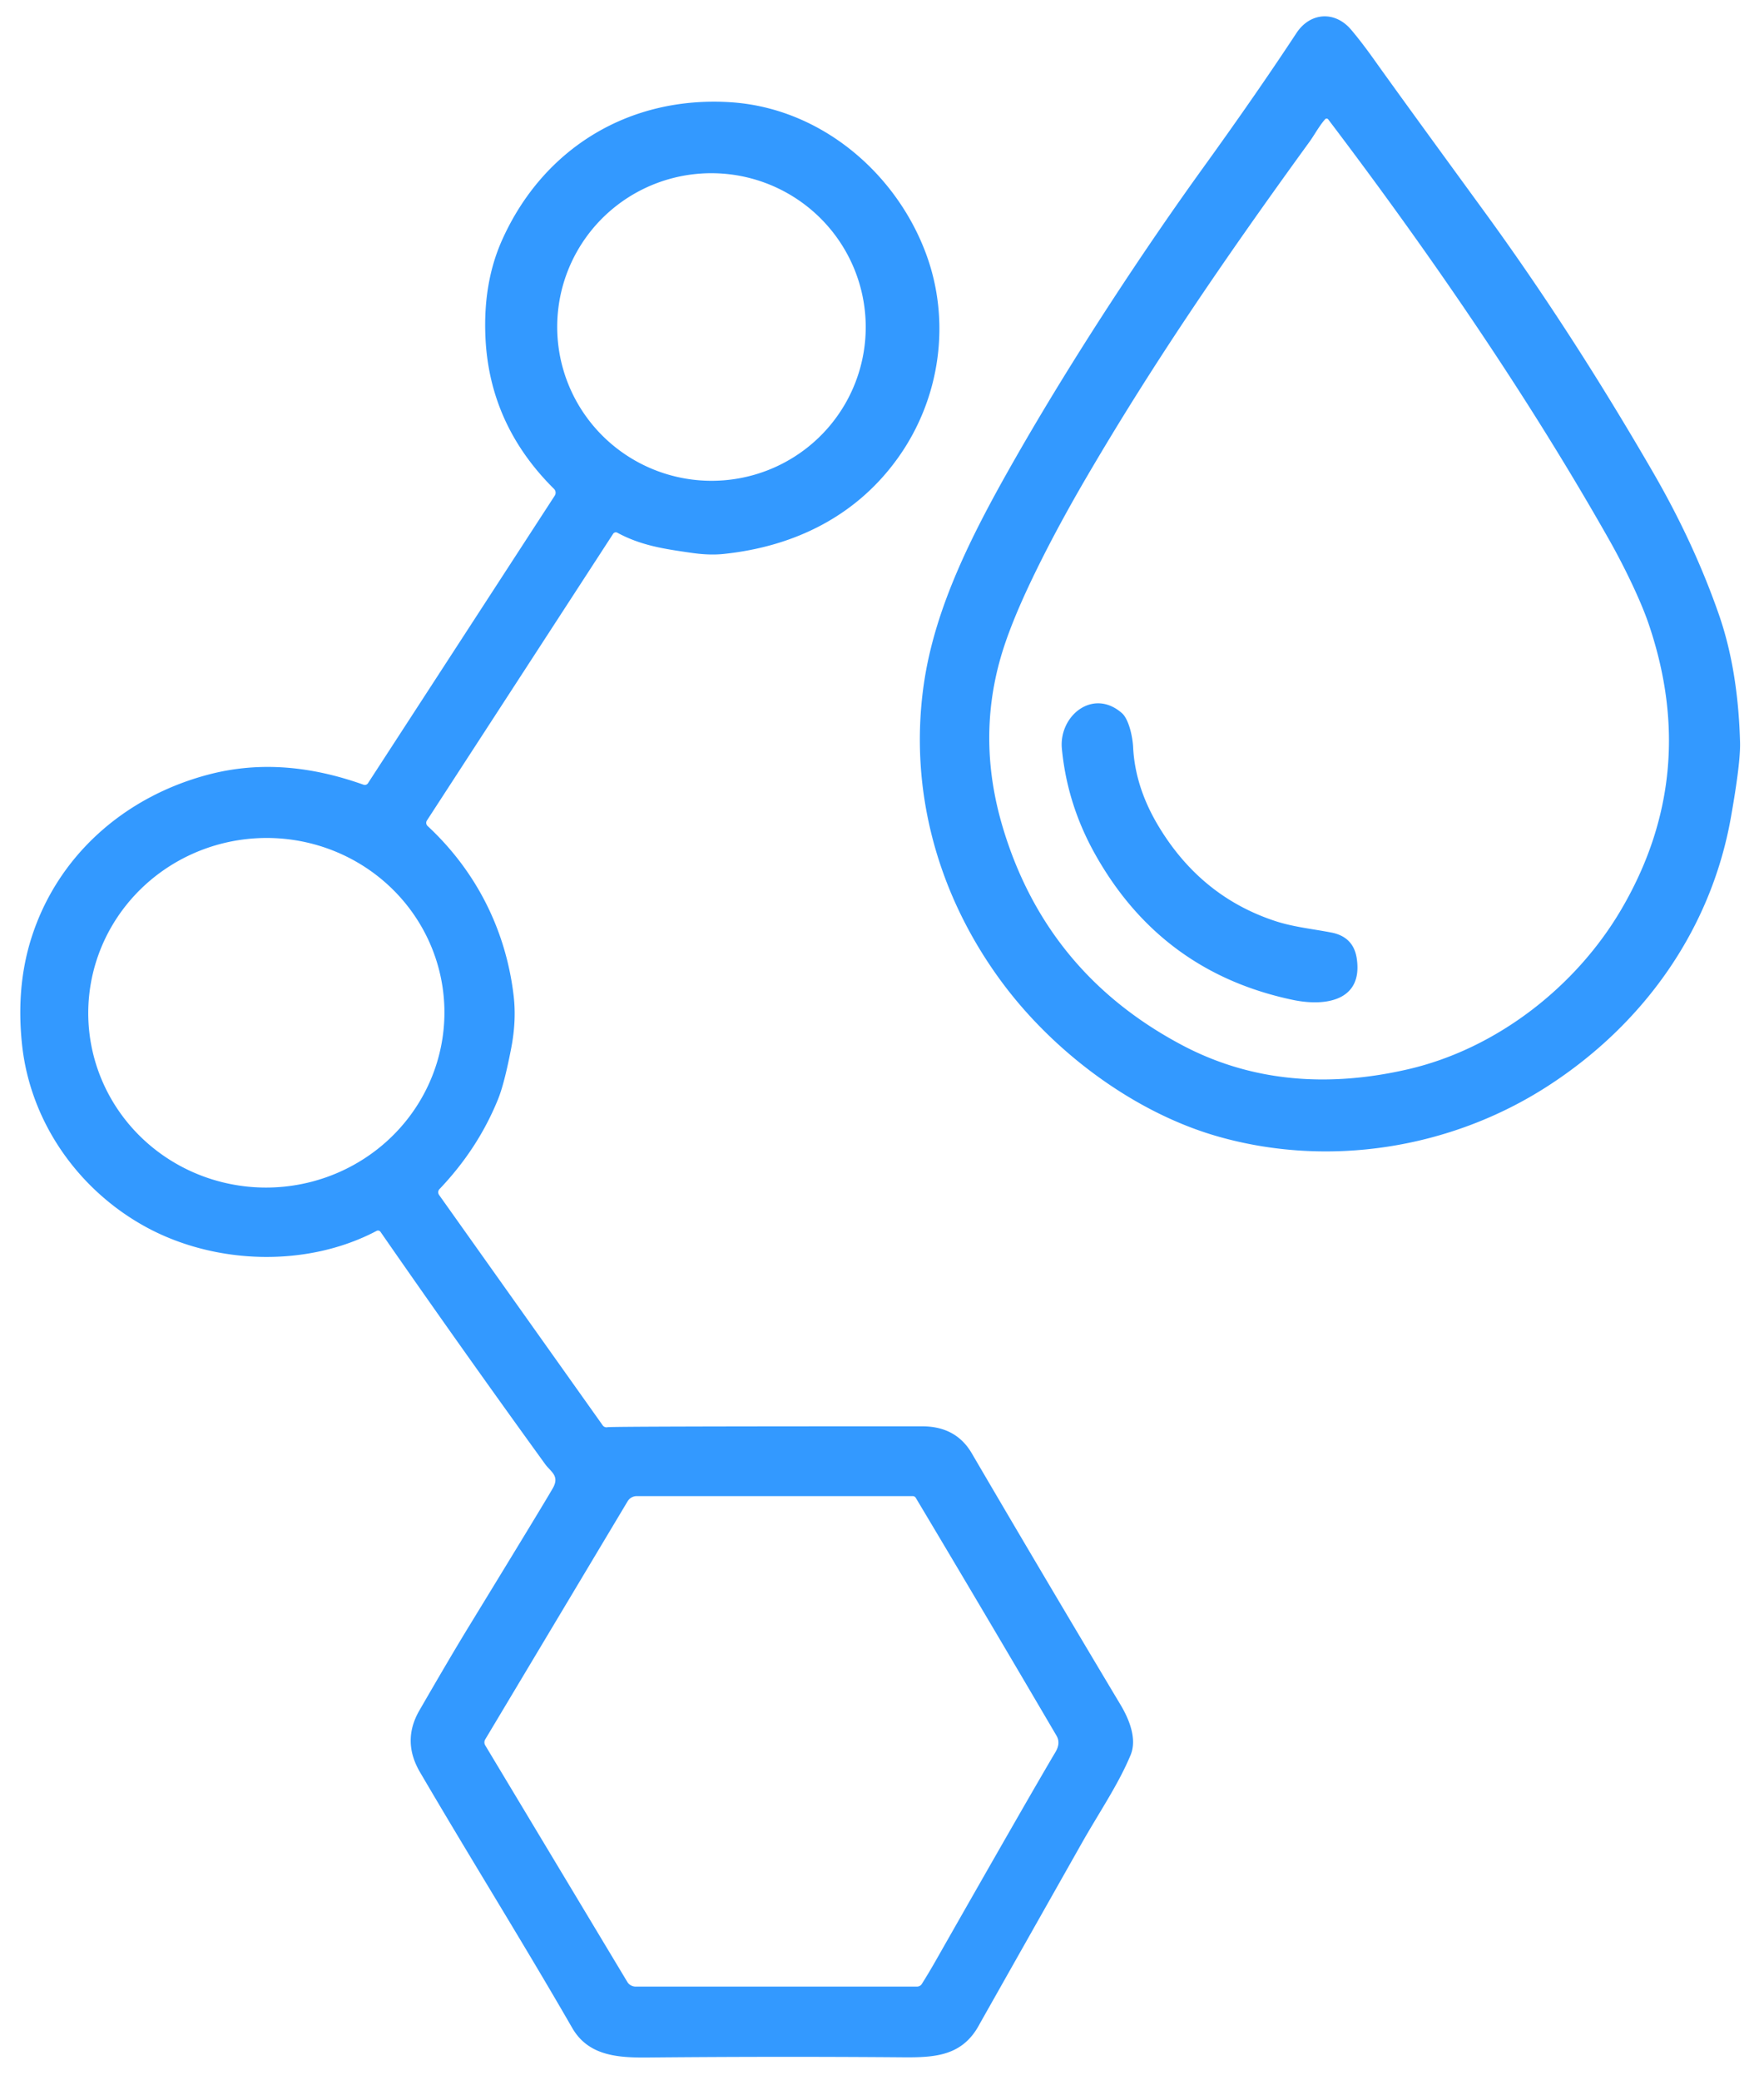
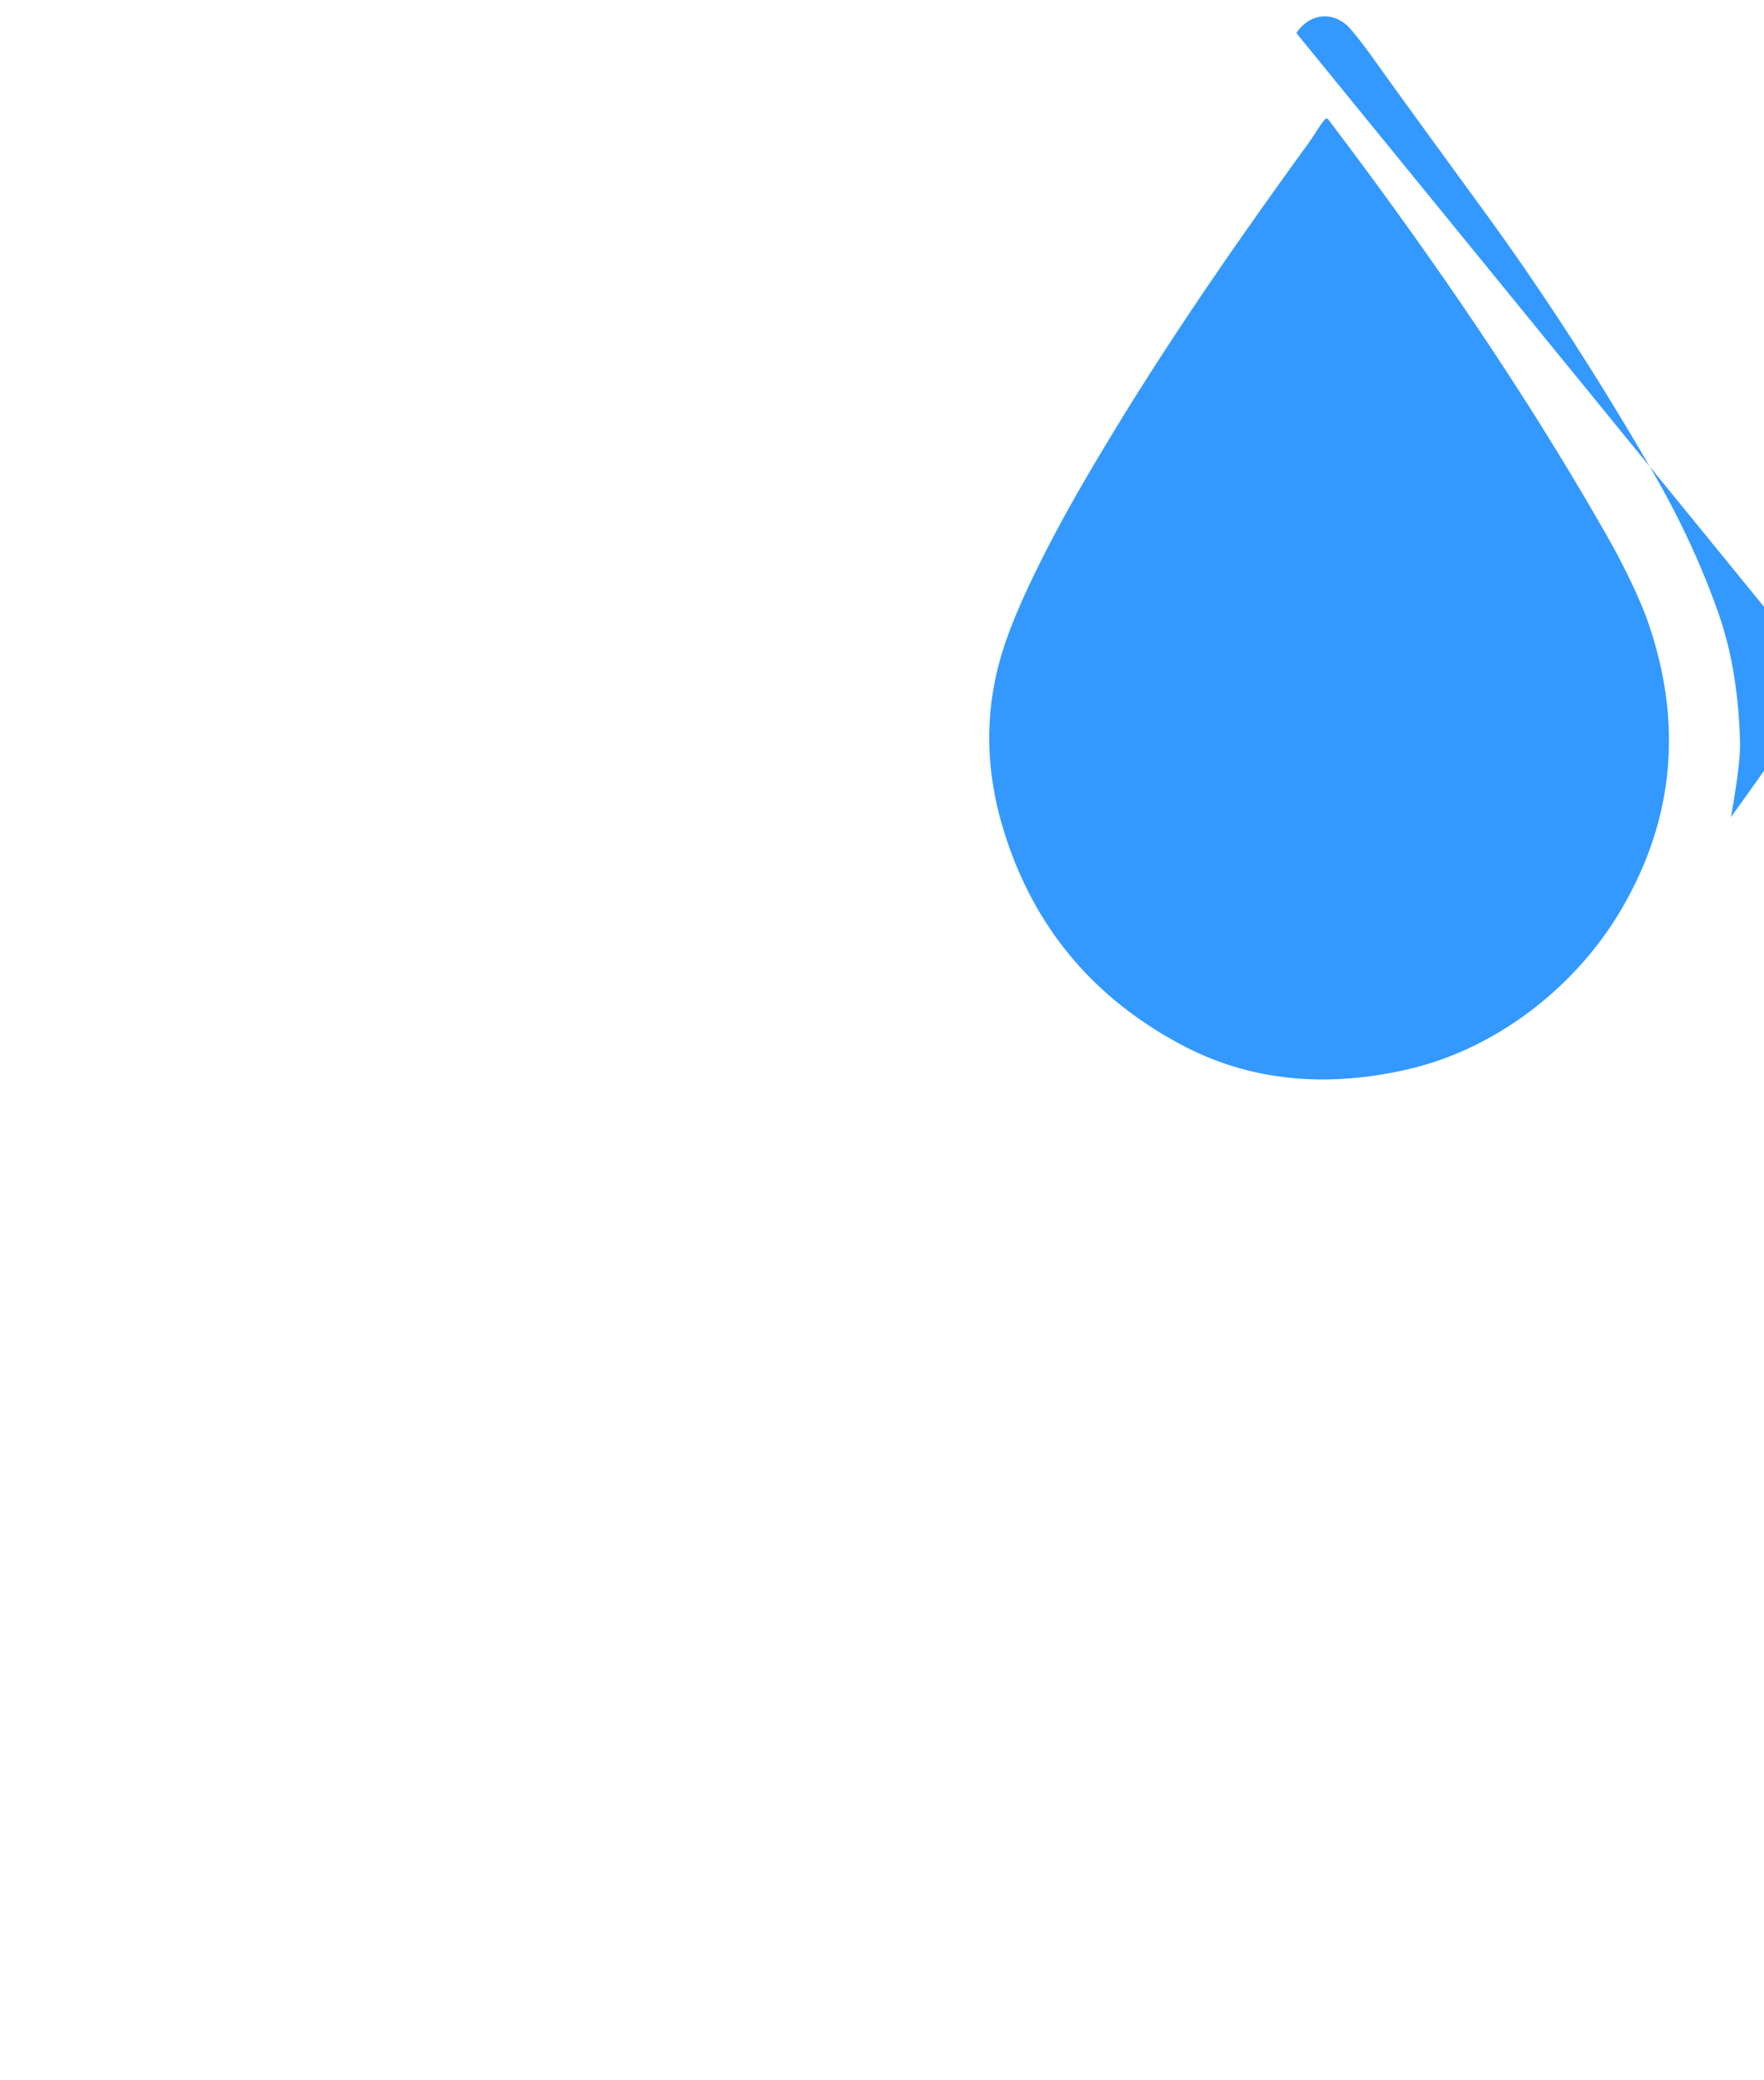
<svg xmlns="http://www.w3.org/2000/svg" viewBox="0 0 436 514">
-   <path fill="#39f" d="M320.43 8.18c3.39-5.16 9.53-5.56 13.52-.84q2.69 3.18 5.74 7.48 5.48 7.72 27.22 37.52 21.45 29.42 41.75 64.51 10.07 17.42 16.2 35.03 4.75 13.66 5.22 31.61.13 5.01-2.25 18.42c-4.92 27.85-21.61 51.17-45.25 66.44-24.1 15.57-54.32 20.25-81.61 12.45-20.64-5.9-40.41-20.75-53.16-37.87-16.07-21.57-23.24-47.73-19.47-73.9 2.76-19.11 12.03-37.26 22.45-55.51 14.63-25.64 32.32-52.29 46.41-71.83q13.32-18.45 23.23-33.51Zm7.09 21.29c-1.48 1.67-2.68 3.95-3.87 5.58-21.91 30.18-39.12 55.53-55.14 82.94q-7.87 13.47-13.5 25.25-5.46 11.41-7.75 19.48-5.79 20.42.61 41.77 10.78 35.99 44.27 53.74c17.6 9.33 36.65 10.43 55.93 5.97 21.87-5.07 41.4-20.38 52.56-39.32q19.58-33.25 6.89-70.63c-2.08-6.16-6.37-14.82-9.65-20.62-20.35-35.98-44.59-71.17-69.58-104.13a.5.49 47 0 0-.77-.03Z" />
-   <path fill="#39f" d="M152.58 131.63a.79.79 0 0 0-1.03.26l-46.03 70.85a1.06 1.06 0 0 0 .17 1.36c11.88 11.04 19.32 25.53 21.26 41.91q.73 6.12-.6 12.99-1.69 8.77-3.25 12.61-4.95 12.22-14.47 22.21a1.14 1.14 0 0 0-.1 1.45l40.44 56.93a1.14 1.14 0 0 0 1.16.46q1.11-.23 77.86-.22 8.3.01 12.19 6.65 16.98 29.04 36.8 62.19c2.05 3.43 4.15 8.39 2.45 12.42-3.07 7.34-7.7 14.04-12.14 21.89q-24.96 44.16-25.16 44.53c-4.16 7.89-10.91 8.29-18.88 8.23q-31.31-.25-63.23.05c-7.55.07-14.66-.49-18.6-7.33-12.21-21.2-24.66-41.05-37.62-63.19q-4.5-7.69-.15-15.22 7.73-13.39 12.06-20.47 19.28-31.52 20.97-34.54c1.68-3-.57-3.98-1.94-5.87q-21.1-29.14-40.69-57.39a.75.75 0 0 0-.97-.24c-17.27 9.11-39.98 8.32-57-.96-16.76-9.14-28.63-26.02-30.64-45.16q-1.5-14.2 2.31-26.23c6.44-20.31 22.94-34.9 43.71-40.39 13.02-3.44 25.8-1.99 38.4 2.49a.94.93 26.2 0 0 1.09-.37l46.16-71.05a1.34 1.33 39 0 0-.18-1.68q-15.94-15.79-16.94-37.37-.63-13.6 4.15-24.21c10.21-22.69 31.46-35.54 56.4-33.96 22.22 1.42 40.87 17.36 48.32 37.38 6.2 16.64 3.62 35.65-6.78 50.31-10.23 14.44-25.57 22.09-43.24 23.93q-3.44.36-7.69-.24c-6.93-.99-12.65-1.81-18.57-5.01Zm-14.584-55.41a38.13 38-173.1 0 0 33.289 42.305 38.13 38-173.1 0 0 42.419-33.144 38.13 38-173.1 0 0-33.289-42.306 38.13 38-173.1 0 0-42.419 33.144ZM109.797 248.1a44.02 43.19-2.8 0 0-46.077-40.988A44.02 43.19-2.8 0 0 21.863 252.4a44.02 43.19-2.8 0 0 46.077 40.988 44.02 43.19-2.8 0 0 41.857-45.288ZM225.6 369.68h-68.21a2.65 2.64-74.6 0 0-2.27 1.29l-35.19 58.83a1.41 1.41 0 0 0 0 1.46l35.12 58.46a2.41 2.4-15.5 0 0 2.06 1.16h69.55a1.4 1.39 16.1 0 0 1.18-.65q1.81-2.88 3.33-5.56 23.31-40.97 29.72-51.77 1.31-2.21.24-4.02-17.81-30.37-34.78-58.77a.89.87 74 0 0-.75-.43ZM277.29 176.2c1.67 1.46 2.65 5.69 2.78 8.45q.49 9.87 6.28 19.5 10.5 17.45 28.95 23.47c4.49 1.46 9.29 1.93 13.79 2.81q5.48 1.07 6.26 6.45c1.54 10.46-7.78 11.88-15.85 10.18q-32.59-6.87-48.92-36.16-6.81-12.22-8.12-25.89c-.78-8.12 7.67-15.06 14.83-8.81Z" />
+   <path fill="#39f" d="M320.43 8.18c3.39-5.16 9.53-5.56 13.52-.84q2.69 3.18 5.74 7.48 5.48 7.72 27.22 37.52 21.45 29.42 41.75 64.51 10.07 17.42 16.2 35.03 4.75 13.66 5.22 31.61.13 5.01-2.25 18.42q13.32-18.45 23.23-33.51Zm7.09 21.29c-1.48 1.67-2.68 3.95-3.87 5.58-21.91 30.18-39.12 55.53-55.14 82.94q-7.87 13.47-13.5 25.25-5.46 11.41-7.75 19.48-5.79 20.42.61 41.77 10.78 35.99 44.27 53.74c17.6 9.33 36.65 10.43 55.93 5.97 21.87-5.07 41.4-20.38 52.56-39.32q19.58-33.25 6.89-70.63c-2.08-6.16-6.37-14.82-9.65-20.62-20.35-35.98-44.59-71.17-69.58-104.13a.5.49 47 0 0-.77-.03Z" />
</svg>